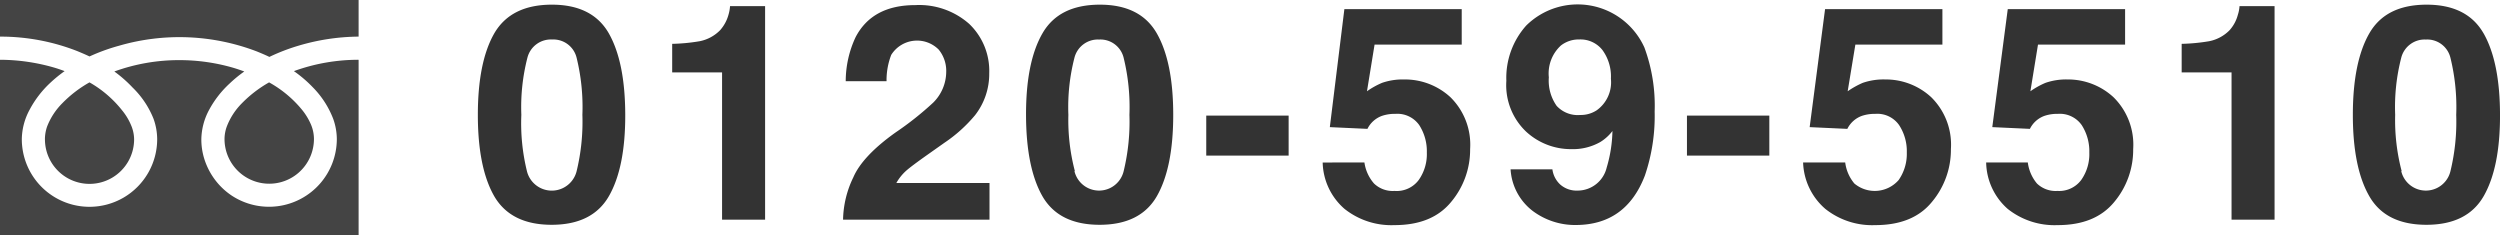
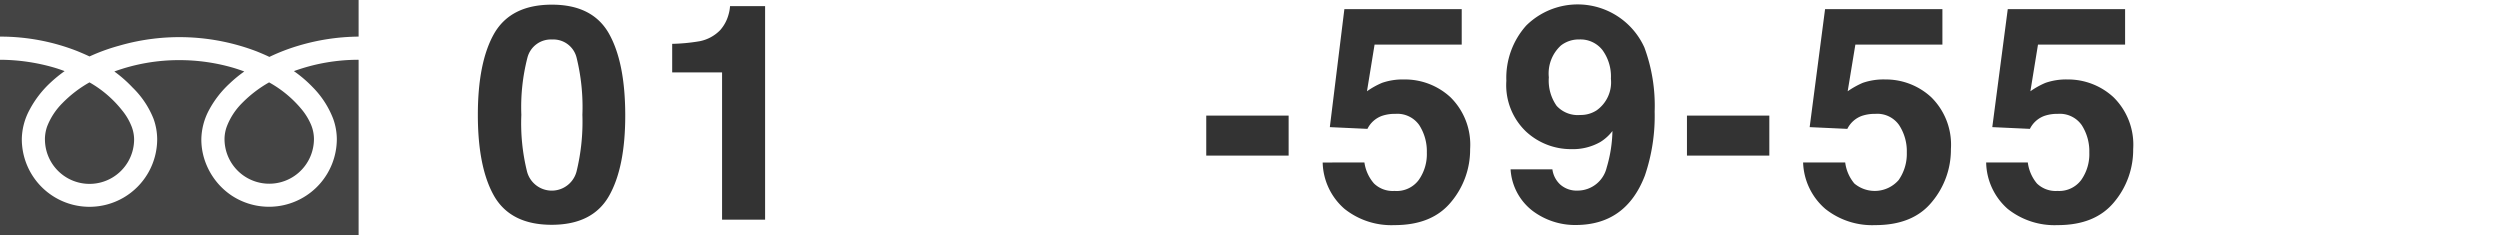
<svg xmlns="http://www.w3.org/2000/svg" width="381" height="35.849">
  <defs>
    <clipPath id="a">
      <path data-name="長方形 80" fill="none" d="M0 0h381v35.849H0z" />
    </clipPath>
  </defs>
  <g clip-path="url(#a)">
    <path data-name="パス 390" d="M92.788 5.091q2.484 4.379 2.5 12.415t-2.5 12.4q-2.511 4.352-8.718 4.352t-8.746-4.352q-2.5-4.352-2.5-12.4t2.5-12.415Q77.862.724 84.07.711t8.718 4.38M80.304 26.084a3.9 3.9 0 007.574 0 31.941 31.941 0 00.879-8.583 31.531 31.531 0 00-.879-8.69 3.641 3.641 0 00-3.738-2.79 3.683 3.683 0 00-3.766 2.79 30.2 30.2 0 00-.921 8.69 30.568 30.568 0 00.851 8.579" fill="#333" />
    <path data-name="パス 391" d="M102.441 11.034V6.682a28.642 28.642 0 004.185-.4 5.96 5.96 0 003.139-1.7 5.891 5.891 0 001.255-2.329 5.819 5.819 0 00.237-1.318h5.344v32.543h-6.558V11.034z" fill="#333" />
-     <path data-name="パス 392" d="M130.031 27.061c.921-2.162 3.069-4.464 6.458-6.877a47.616 47.616 0 005.719-4.533 6.65 6.65 0 001.995-4.659 5.118 5.118 0 00-1.144-3.431 4.645 4.645 0 00-7.239.809 10.754 10.754 0 00-.711 4h-6.221a15.85 15.85 0 011.506-6.709c1.7-3.264 4.743-4.882 9.095-4.882a11.5 11.5 0 018.216 2.86 9.907 9.907 0 013.055 7.518 10.229 10.229 0 01-2.162 6.4 22.023 22.023 0 01-4.645 4.185l-2.567 1.813c-1.6 1.13-2.706 1.953-3.292 2.469a7.327 7.327 0 00-1.493 1.869h14.2v5.58h-22.318a15.353 15.353 0 011.548-6.416" fill="#333" />
-     <path data-name="パス 393" d="M176.3 5.091q2.5 4.379 2.5 12.415t-2.5 12.4q-2.511 4.352-8.718 4.352t-8.715-4.352q-2.484-4.352-2.5-12.4t2.5-12.415q2.508-4.367 8.715-4.38t8.718 4.38m-12.554 20.993a3.855 3.855 0 007.5 0 31.94 31.94 0 00.879-8.579 31.531 31.531 0 00-.879-8.69 3.641 3.641 0 00-3.738-2.79 3.683 3.683 0 00-3.766 2.79 30.2 30.2 0 00-.921 8.69 30.623 30.623 0 00.99 8.579z" fill="#333" />
    <path data-name="長方形 78" fill="#333" d="M183.833 17.617h12.554v6.096h-12.554z" />
    <path data-name="パス 394" d="M207.937 24.759a6.194 6.194 0 001.465 3.208 4.1 4.1 0 003.125 1.13 4.187 4.187 0 003.682-1.66 6.834 6.834 0 001.241-4.185 7.363 7.363 0 00-1.158-4.185 4.074 4.074 0 00-3.627-1.716 6.1 6.1 0 00-2.009.293 3.974 3.974 0 00-2.26 1.995l-5.73-.264 2.216-17.98h17.884v5.4h-13.281l-1.158 7.114a12.11 12.11 0 012.3-1.283 9.609 9.609 0 013.376-.516 10.223 10.223 0 017.044 2.706 10.139 10.139 0 013 7.9 12.369 12.369 0 01-2.887 8.049c-1.939 2.371-4.812 3.543-8.648 3.543a11.455 11.455 0 01-7.616-2.483 9.652 9.652 0 01-3.32-7.058z" fill="#333" />
    <path data-name="パス 395" d="M232.585 3.906a11.157 11.157 0 0118.022 3.334 25.594 25.594 0 011.562 9.764 28.123 28.123 0 01-1.493 9.764q-2.891 7.518-10.545 7.523a10.767 10.767 0 01-6.57-2.162 8.619 8.619 0 01-3.348-6.319h6.372a3.824 3.824 0 001.214 2.329 3.755 3.755 0 002.622.907 4.561 4.561 0 004.436-3.5 20.779 20.779 0 00.879-5.58 6.749 6.749 0 01-1.869 1.688 8.449 8.449 0 01-4.408 1.074 10.058 10.058 0 01-6.891-2.678 9.763 9.763 0 01-3-7.728 11.945 11.945 0 013.017-8.416m10.755 12.9a5.245 5.245 0 002.162-4.812 6.821 6.821 0 00-1.3-4.38 4.256 4.256 0 00-3.529-1.6 4.392 4.392 0 00-2.79.921 5.773 5.773 0 00-1.841 4.854 6.678 6.678 0 001.186 4.338 4.354 4.354 0 003.613 1.395 4.424 4.424 0 002.498-.714z" fill="#333" />
    <path data-name="長方形 79" fill="#333" d="M257.092 17.617h12.554v6.096h-12.554z" />
    <path data-name="パス 396" d="M281.21 24.759a6.179 6.179 0 001.395 3.208 4.833 4.833 0 006.751-.53 6.975 6.975 0 001.241-4.185 7.257 7.257 0 00-1.172-4.185 4.057 4.057 0 00-3.627-1.716 6.247 6.247 0 00-2.005.294 3.974 3.974 0 00-2.26 1.995l-5.74-.265 2.348-17.98h17.882v5.4h-13.265l-1.172 7.114a13 13 0 012.3-1.283 9.752 9.752 0 013.459-.516 10.182 10.182 0 016.974 2.706 10.139 10.139 0 013 7.9 12.369 12.369 0 01-2.887 8.049c-1.925 2.371-4.812 3.543-8.648 3.543a11.455 11.455 0 01-7.616-2.483 9.763 9.763 0 01-3.375-7.066z" fill="#333" />
    <path data-name="パス 397" d="M309.038 24.759a6.2 6.2 0 001.395 3.208 4.1 4.1 0 003.125 1.13 4.183 4.183 0 003.613-1.66 6.834 6.834 0 001.241-4.185 7.364 7.364 0 00-1.158-4.185 4.074 4.074 0 00-3.627-1.716 6.1 6.1 0 00-2.009.293 3.974 3.974 0 00-2.26 1.995l-5.733-.265 2.358-17.979h17.882v5.4h-13.274l-1.158 7.114a12.11 12.11 0 012.3-1.283 9.617 9.617 0 013.39-.516 10.211 10.211 0 016.974 2.706 10.14 10.14 0 013 7.9 12.378 12.378 0 01-2.873 8.049c-1.939 2.371-4.812 3.543-8.648 3.543a11.455 11.455 0 01-7.616-2.483 9.653 9.653 0 01-3.269-7.066z" fill="#333" />
-     <path data-name="パス 398" d="M332.486 11.034V6.682a29.033 29.033 0 004.185-.4 5.96 5.96 0 003.138-1.7 5.7 5.7 0 001.241-2.329 5.305 5.305 0 00.252-1.318h5.342v32.543h-6.556V11.034z" fill="#333" />
-     <path data-name="パス 399" d="M378.503 5.091q2.484 4.379 2.5 12.415t-2.5 12.4q-2.511 4.352-8.718 4.352t-8.7-4.352q-2.511-4.352-2.511-12.4t2.507-12.415q2.5-4.367 8.7-4.38t8.718 4.38m-12.55 20.993a3.855 3.855 0 007.5 0 31.94 31.94 0 00.879-8.579 31.53 31.53 0 00-.879-8.69 3.641 3.641 0 00-3.738-2.79 3.683 3.683 0 00-3.766 2.79 30.2 30.2 0 00-.921 8.69 30.626 30.626 0 00.99 8.579z" fill="#333" />
    <path data-name="パス 400" d="M0 0v5.58a32.058 32.058 0 0111.759 2.2c.642.265 1.269.53 1.883.823a29.391 29.391 0 014.492-1.632 33.018 33.018 0 0121.035.879c.642.265 1.283.53 1.883.823a30.033 30.033 0 014.408-1.7 32.842 32.842 0 019.192-1.393V0z" fill="#444" />
    <path data-name="パス 401" d="M34.217 21.202a6.813 6.813 0 0013.1 2.608 6.87 6.87 0 00.53-2.636 5.767 5.767 0 00-.418-2.106 9.56 9.56 0 00-1.395-2.329 17.357 17.357 0 00-5.024-4.185 18.616 18.616 0 00-4.115 3.152 10.2 10.2 0 00-2.329 3.571 5.633 5.633 0 00-.349 1.925" fill="#444" />
    <path data-name="パス 402" d="M47.663 13.294a13.944 13.944 0 013.125 4.84 9.281 9.281 0 01.544 3.069 10.336 10.336 0 01-16.1 8.551 10.474 10.474 0 01-3.724-4.533 9.976 9.976 0 01-.823-4.017 9.76 9.76 0 011.186-4.464A15.342 15.342 0 0135 12.722a19.461 19.461 0 012.23-1.828c-.544-.2-1.1-.391-1.66-.558a29.285 29.285 0 00-8.244-1.172 28.788 28.788 0 00-9.9 1.73 19.7 19.7 0 012.79 2.455 13.68 13.68 0 013.194 4.784 9.281 9.281 0 01.544 3.069 10.315 10.315 0 01-20.63 0 9.666 9.666 0 011.181-4.463 15.513 15.513 0 013.111-4.073 20.757 20.757 0 012.232-1.827c-.53-.2-1.088-.391-1.66-.558A29.893 29.893 0 000 9.109v26.74h54.652V9.109a28.852 28.852 0 00-9.862 1.73 19.142 19.142 0 012.873 2.455" fill="#444" />
    <path data-name="パス 403" d="M6.849 21.202a6.795 6.795 0 0013.59.052 5.586 5.586 0 00-.446-2.134 9.125 9.125 0 00-1.395-2.316 17.134 17.134 0 00-4.959-4.25 18.241 18.241 0 00-4.115 3.152 10.26 10.26 0 00-2.343 3.571 5.994 5.994 0 00-.335 1.925" fill="#444" />
  </g>
</svg>